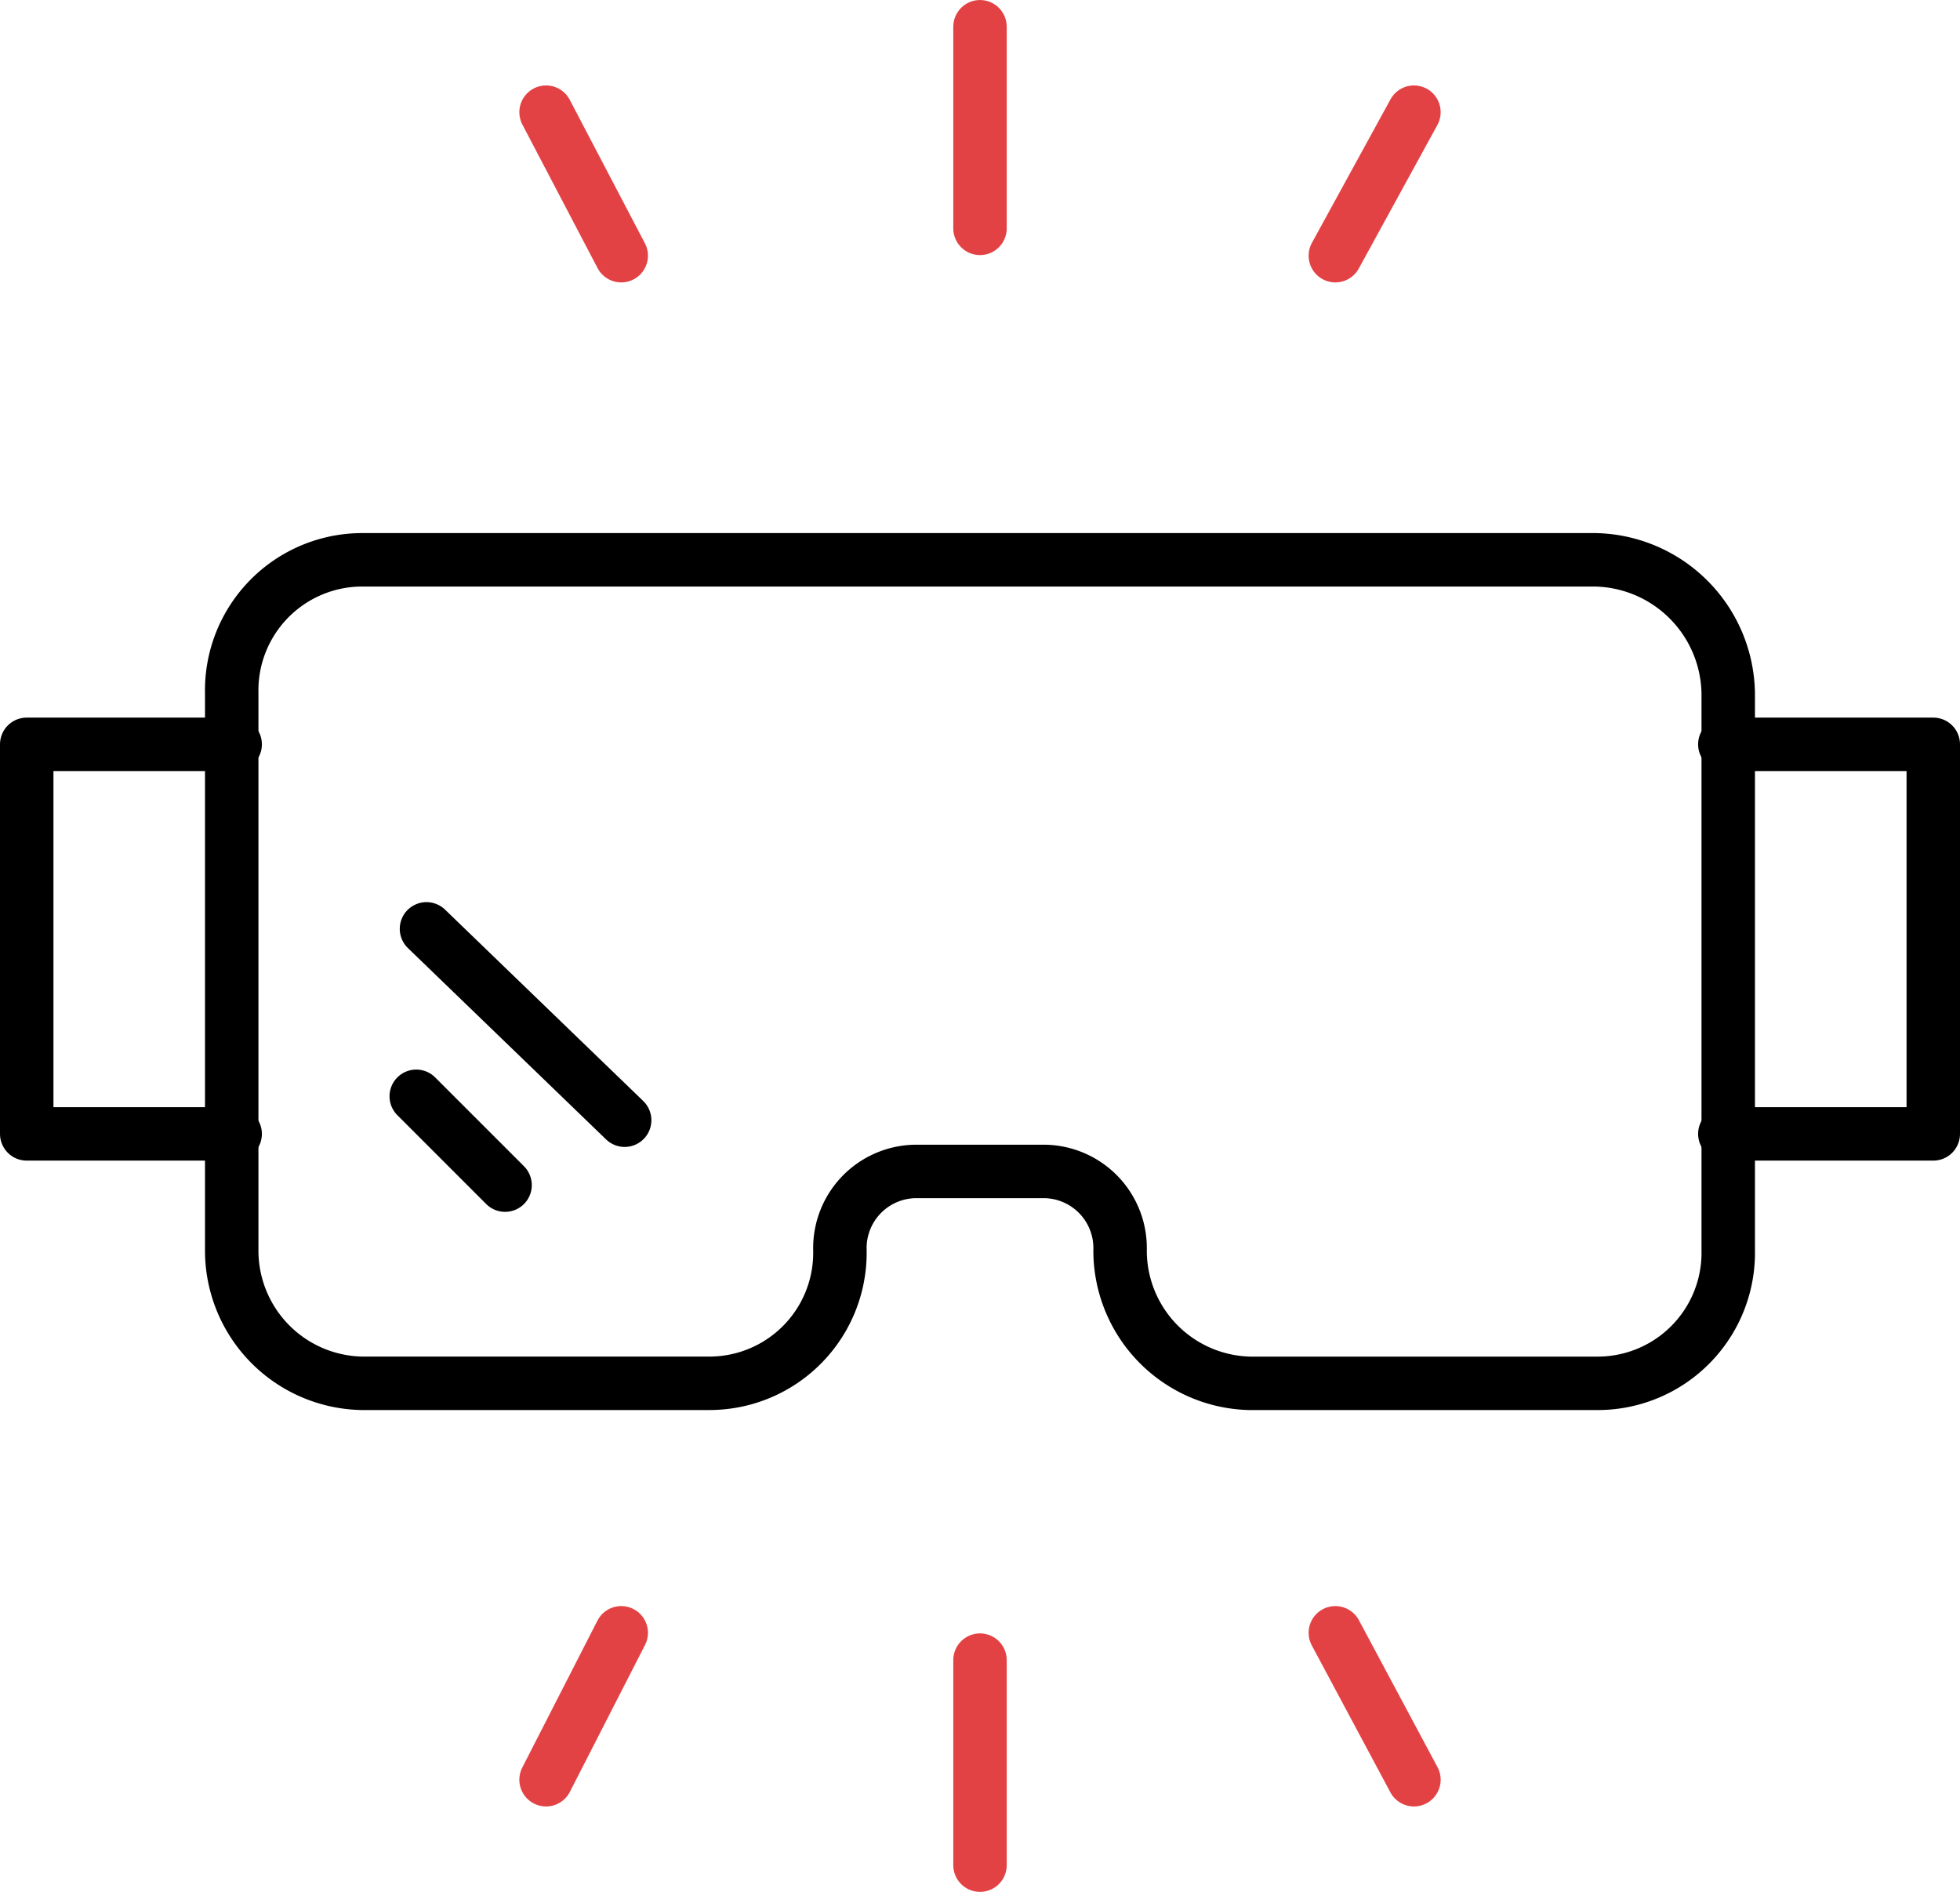
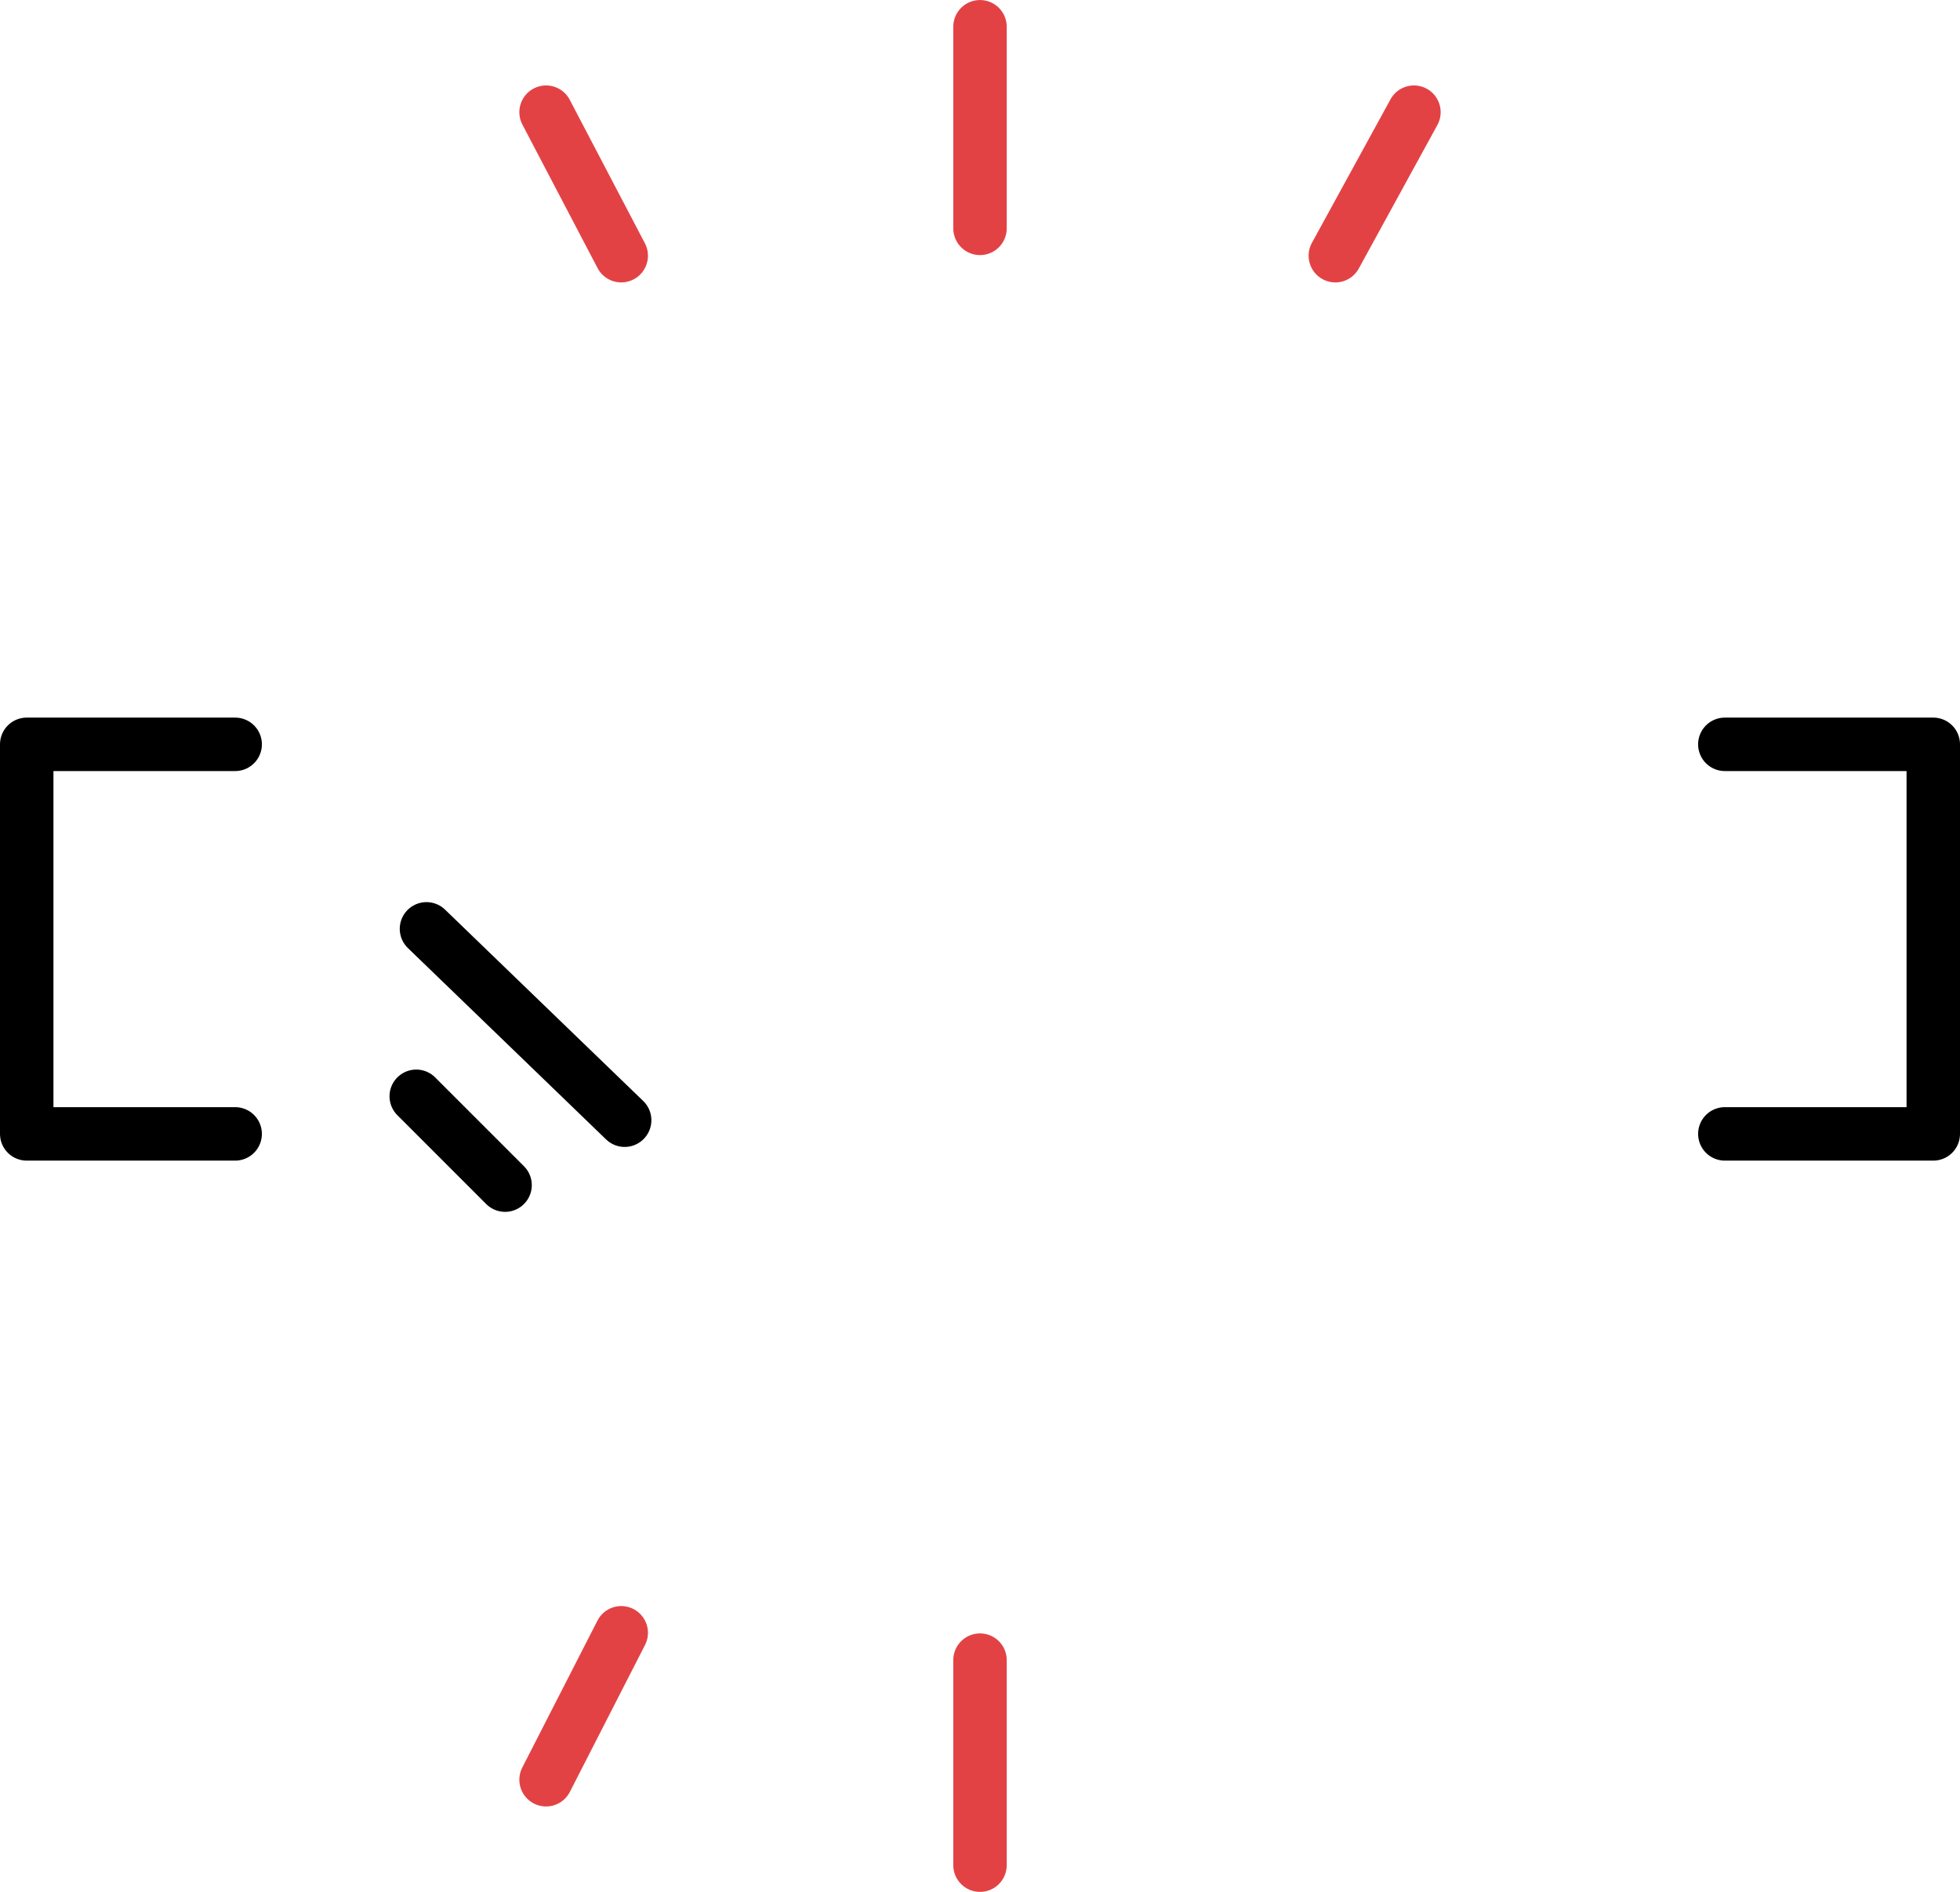
<svg xmlns="http://www.w3.org/2000/svg" width="73.344" height="70.789" viewBox="0 0 73.344 70.789">
  <g id="Group_2238" data-name="Group 2238" transform="translate(-1463 -2504)">
    <g id="new_existing_technologies" transform="translate(1461.8 2501.801)">
      <g id="Group_2092" data-name="Group 2092" transform="translate(2.2 23.145)">
-         <path id="Path_2234" data-name="Path 2234" d="M59.214,18.8H13.059A4.886,4.886,0,0,0,8.2,23.786v20.84a4.967,4.967,0,0,0,4.859,4.986H26.1a4.886,4.886,0,0,0,4.859-4.986,2.867,2.867,0,0,1,2.813-2.941H38.63a2.867,2.867,0,0,1,2.813,2.941A4.967,4.967,0,0,0,46.3,49.613H59.342A4.886,4.886,0,0,0,64.2,44.627V23.786A5.076,5.076,0,0,0,59.214,18.8Z" transform="translate(-0.529 -18.8)" fill="none" stroke="#000" stroke-linecap="round" stroke-linejoin="round" stroke-miterlimit="10" stroke-width="2" />
        <path id="Path_2235" data-name="Path 2235" d="M10,38.776H2.2V24.2H10" transform="translate(-2.2 -17.296)" fill="none" stroke="#000" stroke-linecap="round" stroke-linejoin="round" stroke-miterlimit="10" stroke-width="2" />
        <path id="Path_2236" data-name="Path 2236" d="M51.9,24.2h7.8V38.776H51.9" transform="translate(11.644 -17.296)" fill="none" stroke="#000" stroke-linecap="round" stroke-linejoin="round" stroke-miterlimit="10" stroke-width="2" />
        <line id="Line_306" data-name="Line 306" x2="7.416" y2="7.16" transform="translate(14.959 13.808)" fill="none" stroke="#000" stroke-linecap="round" stroke-linejoin="round" stroke-miterlimit="10" stroke-width="2" />
        <line id="Line_307" data-name="Line 307" x2="3.324" y2="3.324" transform="translate(14.576 20.073)" fill="none" stroke="#000" stroke-linecap="round" stroke-linejoin="round" stroke-miterlimit="10" stroke-width="2" />
      </g>
      <g id="Group_2093" data-name="Group 2093" transform="translate(21.634 3.2)">
        <line id="Line_308" data-name="Line 308" y2="7.543" transform="translate(16.238)" fill="none" stroke="#e34245" stroke-linecap="round" stroke-linejoin="round" stroke-miterlimit="10" stroke-width="2" />
        <line id="Line_309" data-name="Line 309" x1="2.941" y2="5.37" transform="translate(29.535 3.196)" fill="none" stroke="#e34245" stroke-linecap="round" stroke-linejoin="round" stroke-miterlimit="10" stroke-width="2" />
        <line id="Line_310" data-name="Line 310" x2="2.813" y2="5.37" transform="translate(0 3.196)" fill="none" stroke="#e34245" stroke-linecap="round" stroke-linejoin="round" stroke-miterlimit="10" stroke-width="2" />
      </g>
      <g id="Group_2094" data-name="Group 2094" transform="translate(21.634 63.292)">
        <line id="Line_311" data-name="Line 311" y1="7.671" transform="translate(16.238 1.023)" fill="none" stroke="#e34245" stroke-linecap="round" stroke-linejoin="round" stroke-miterlimit="10" stroke-width="2" />
        <line id="Line_312" data-name="Line 312" y1="5.498" x2="2.813" stroke-width="2" stroke="#e34245" stroke-linecap="round" stroke-linejoin="round" stroke-miterlimit="10" fill="none" />
-         <line id="Line_313" data-name="Line 313" x1="2.941" y1="5.498" transform="translate(29.535)" fill="none" stroke="#e34245" stroke-linecap="round" stroke-linejoin="round" stroke-miterlimit="10" stroke-width="2" />
      </g>
    </g>
  </g>
</svg>